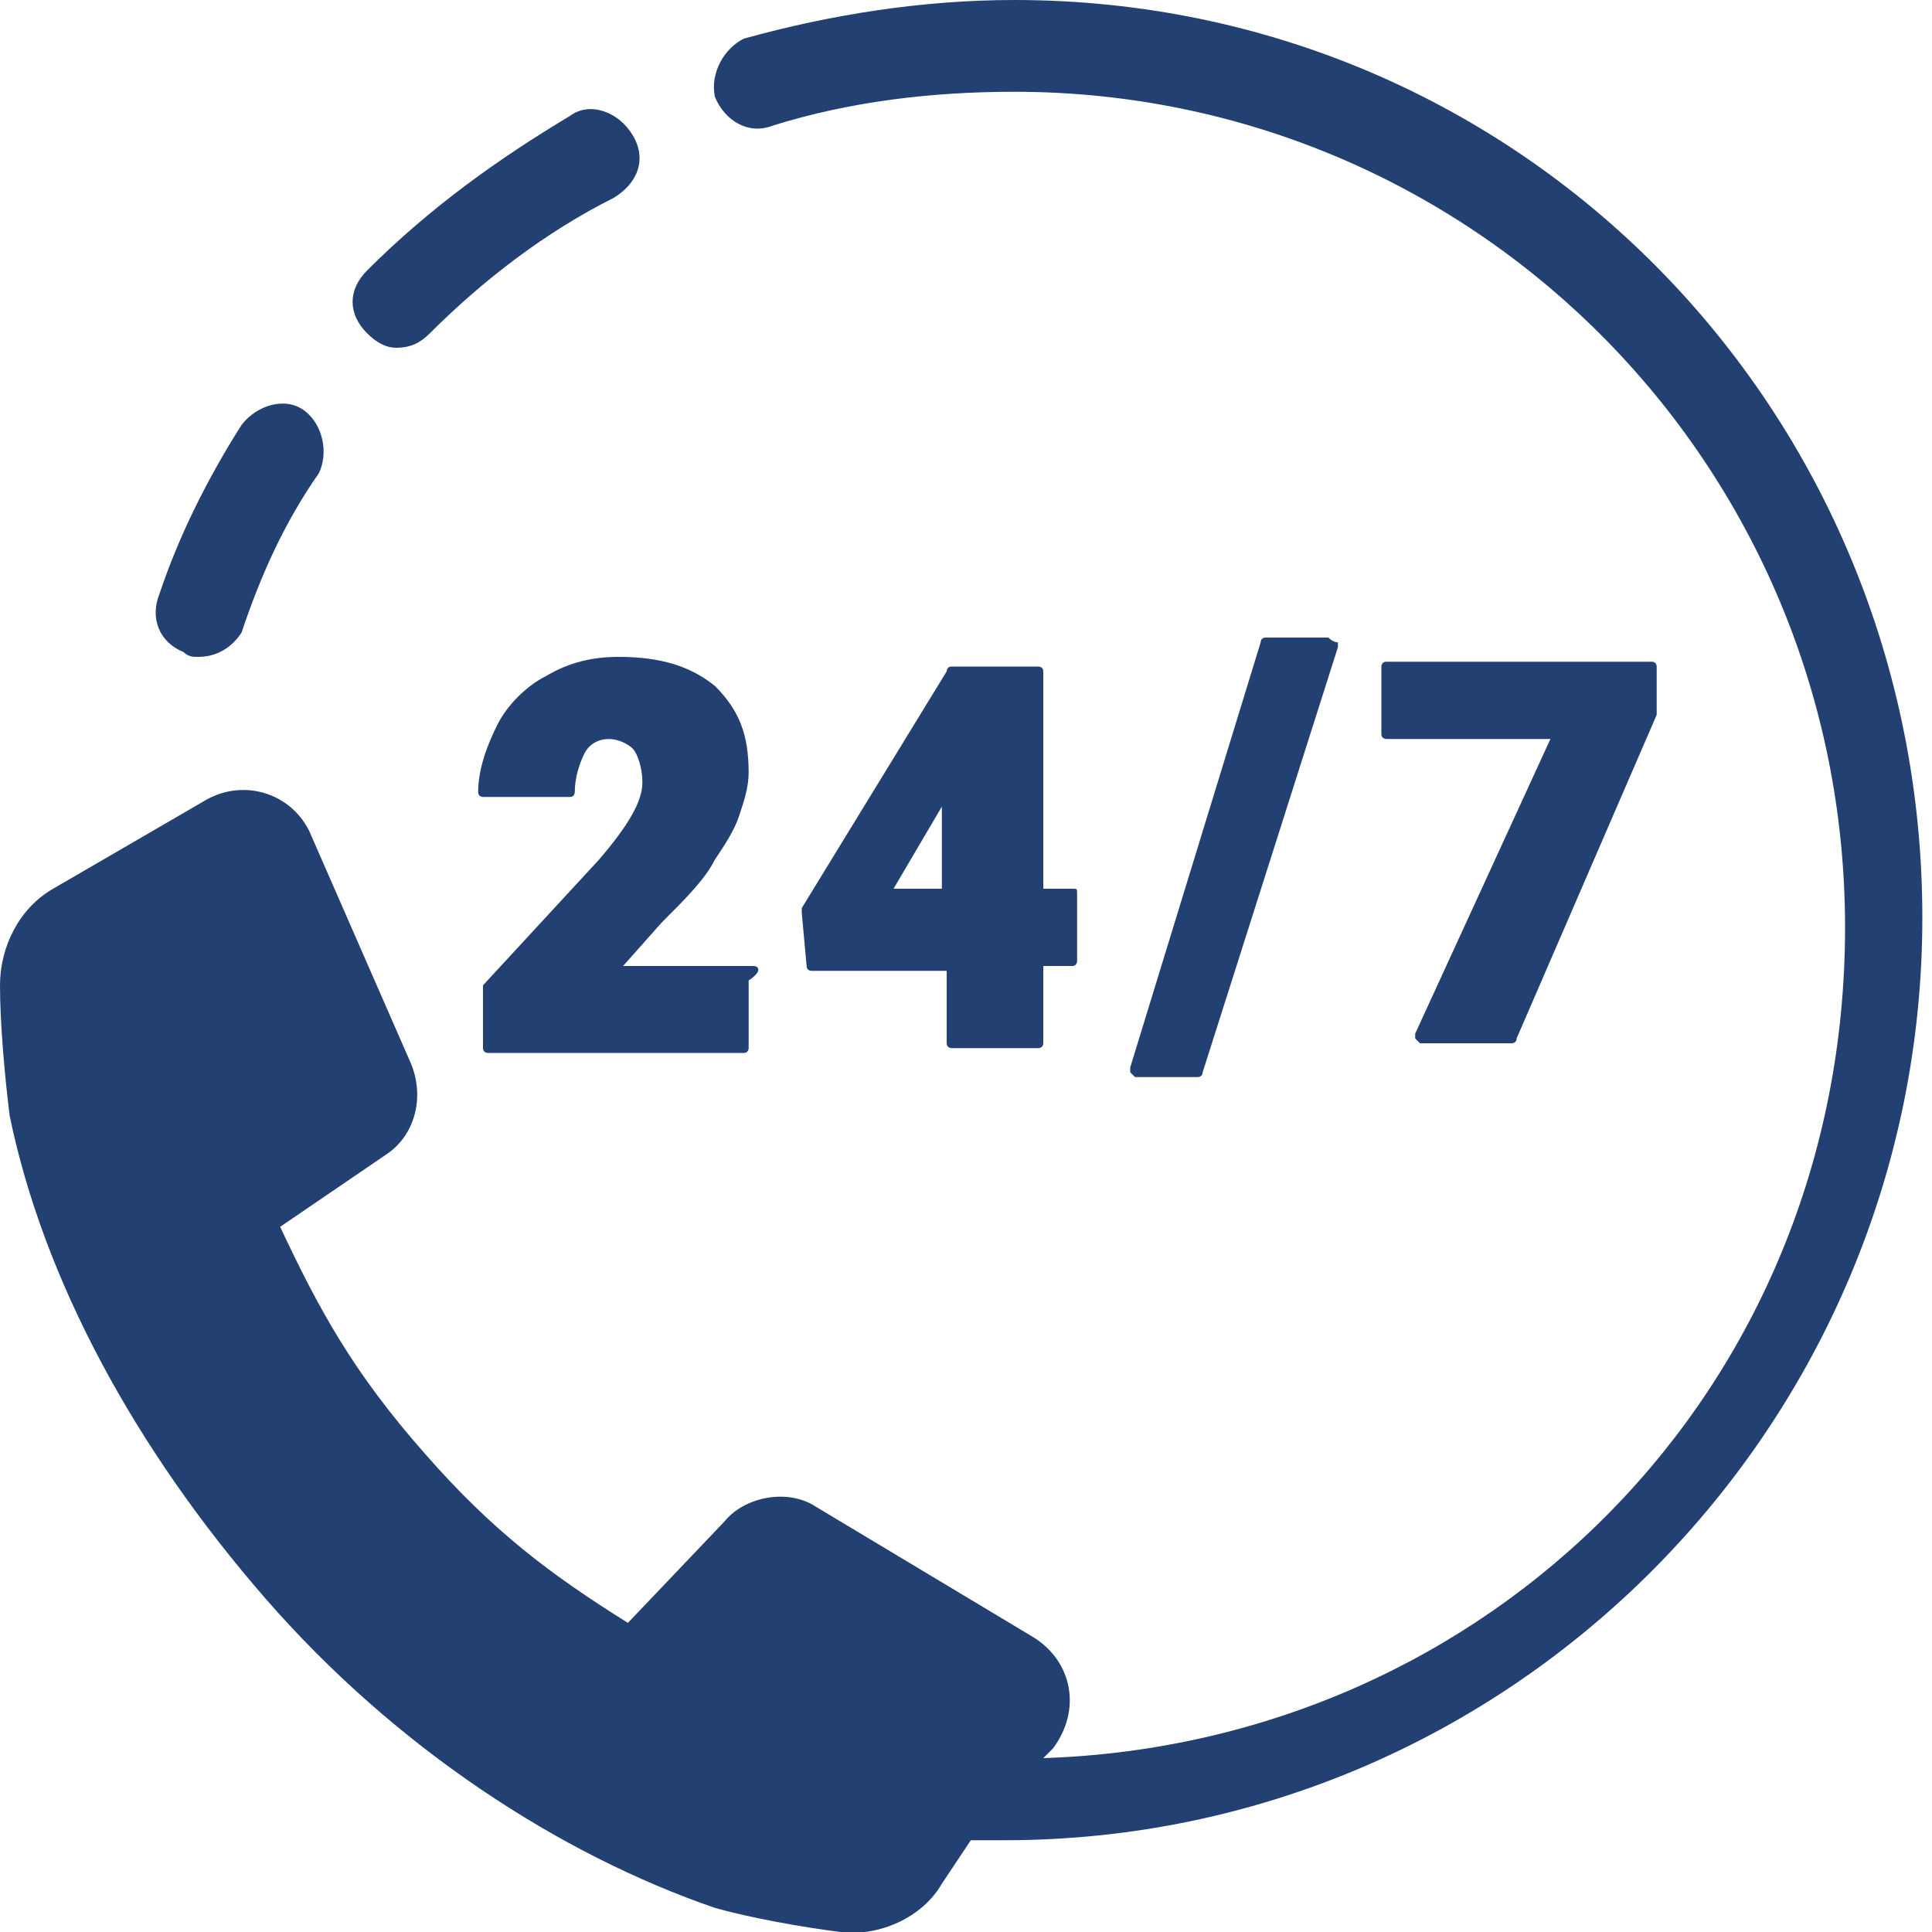
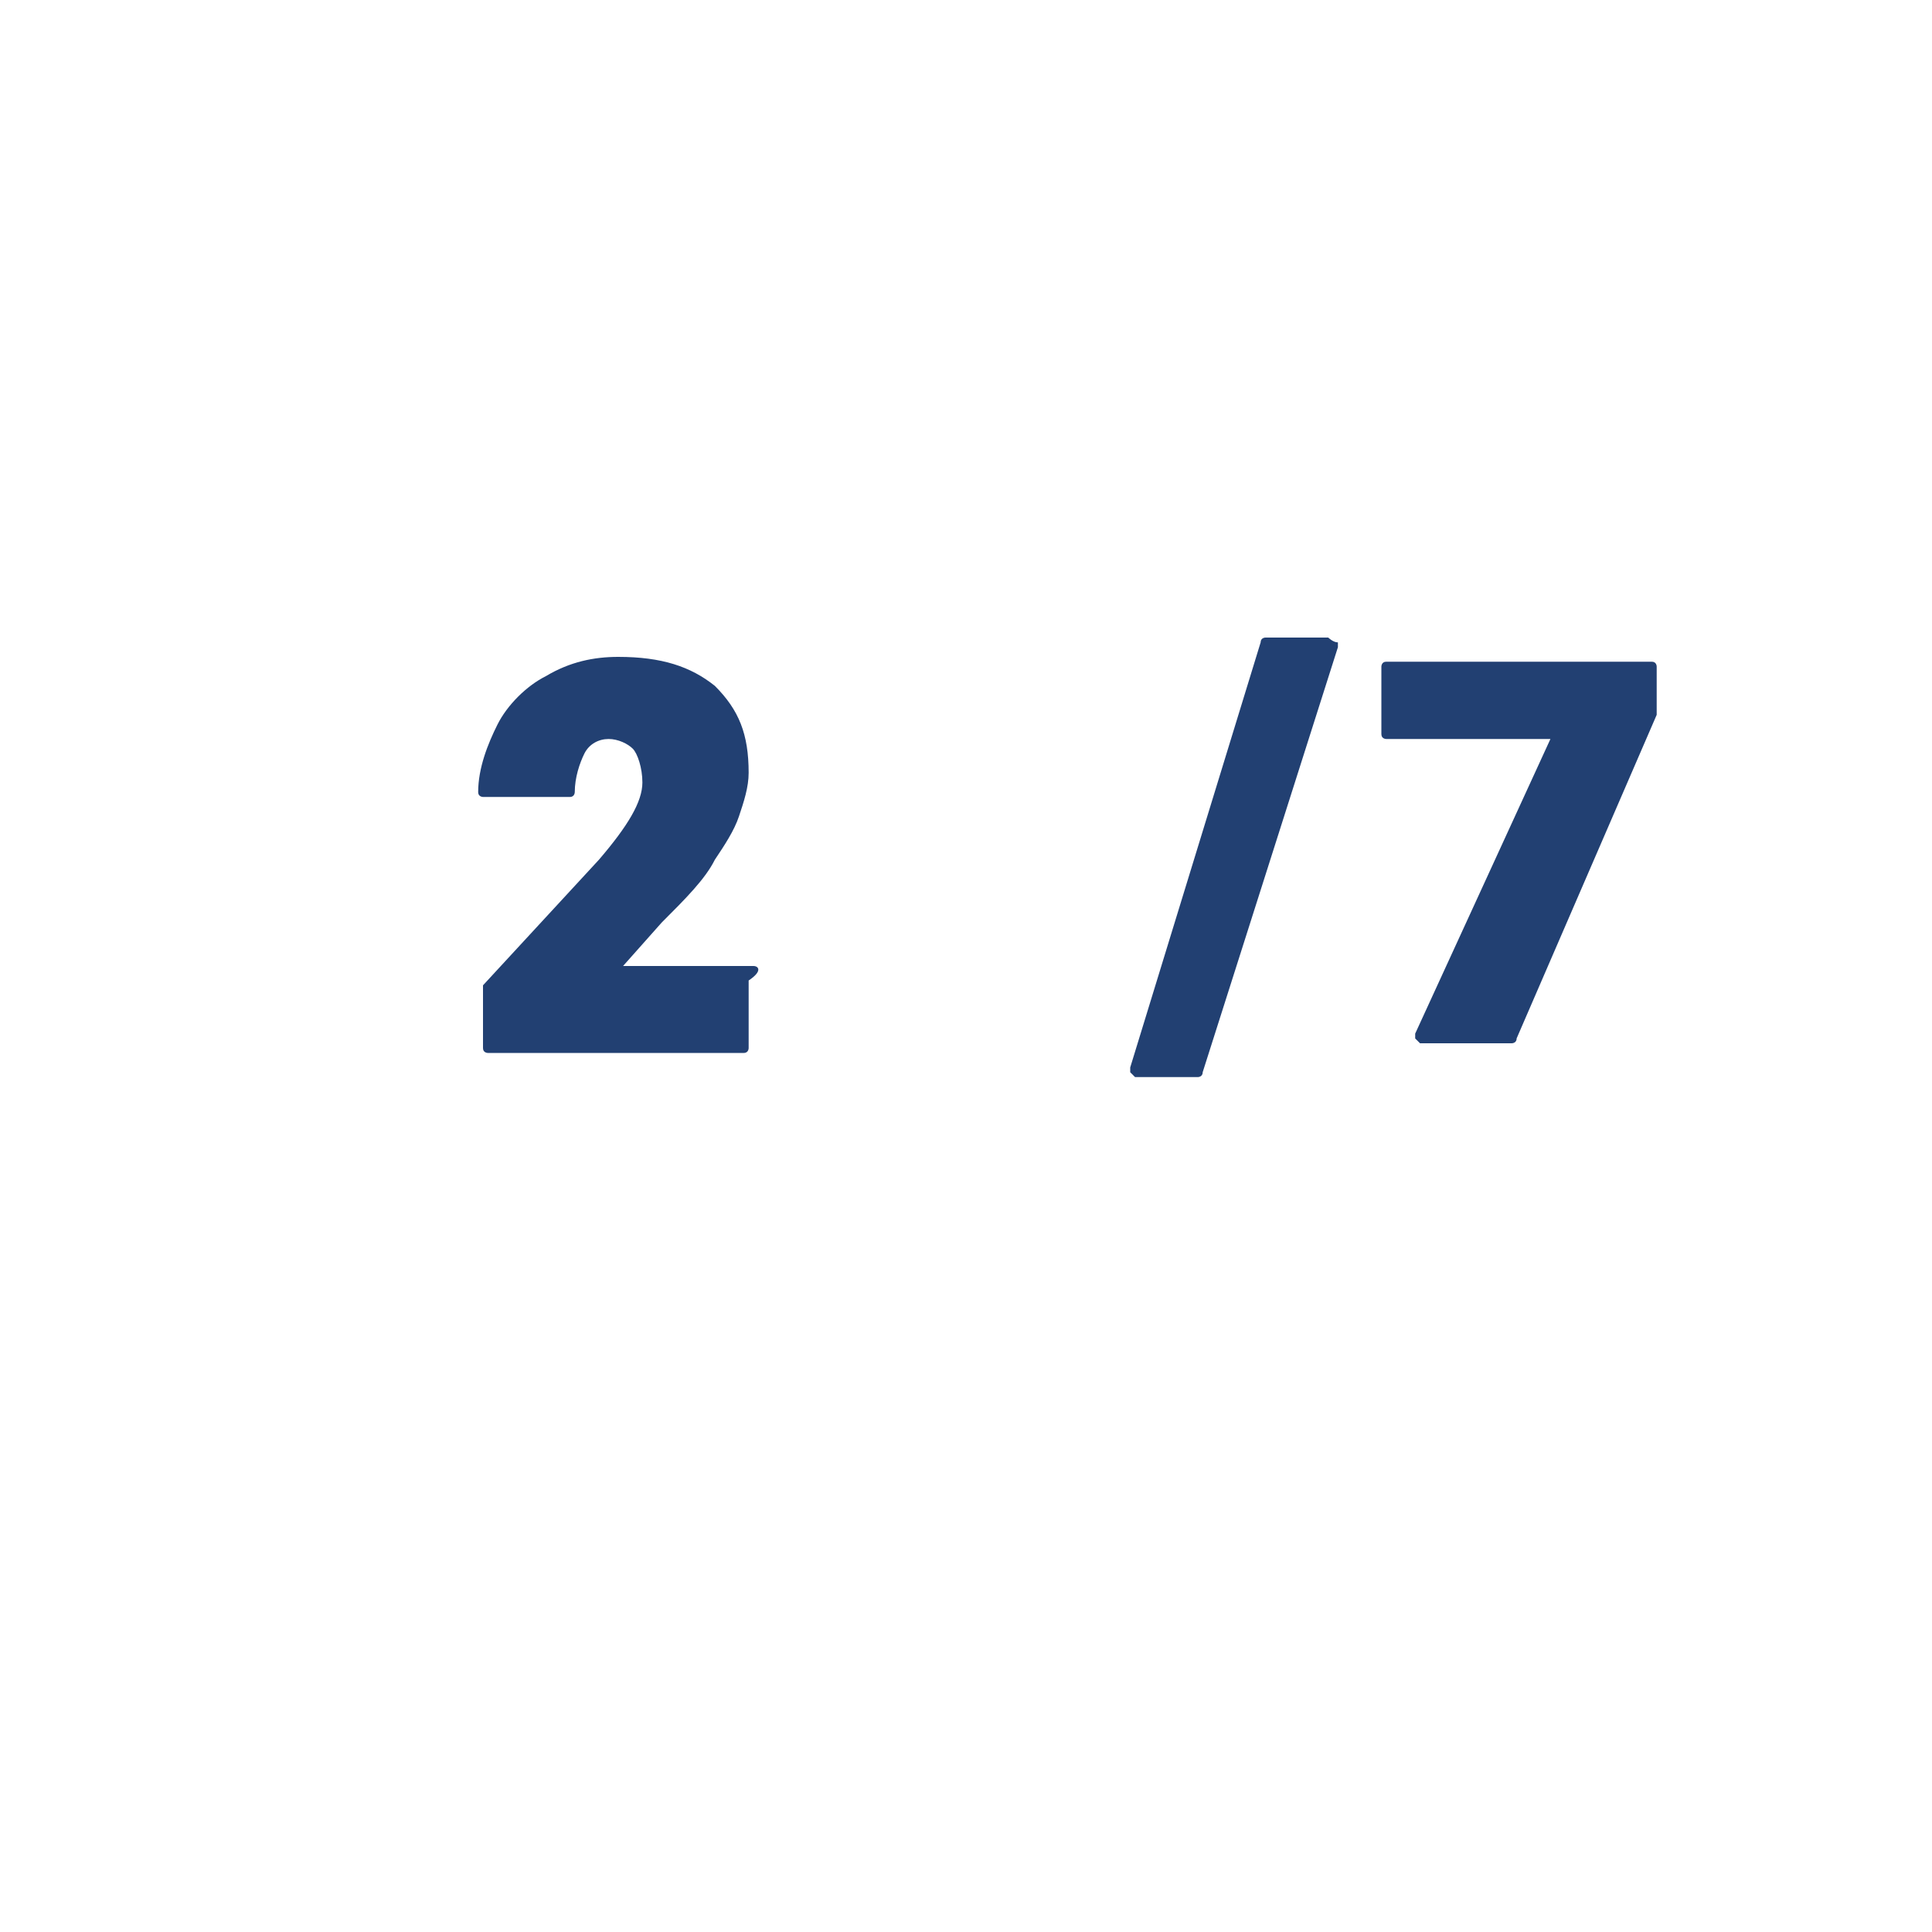
<svg xmlns="http://www.w3.org/2000/svg" version="1.1" id="Layer_1" x="0px" y="0px" viewBox="0 0 40 40" style="enable-background:new 0 0 40 40;" xml:space="preserve">
  <style type="text/css">
	.st0{fill:#224072;}
</style>
-   <path class="st0" d="M8.2,7.2C8,7.2,7.8,7.1,7.6,6.9c-0.4-0.4-0.4-0.9,0-1.3c1.3-1.3,2.7-2.3,4.2-3.2c0.4-0.3,1-0.1,1.3,0.4  s0.1,1-0.4,1.3C11.3,4.8,10,5.8,8.9,6.9C8.7,7.1,8.5,7.2,8.2,7.2L8.2,7.2z" />
-   <path class="st0" d="M4.1,13.6c-0.1,0-0.2,0-0.3-0.1c-0.5-0.2-0.7-0.7-0.5-1.2C3.7,11.1,4.3,9.9,5,8.8c0.3-0.4,0.9-0.6,1.3-0.3  c0.4,0.3,0.5,0.9,0.3,1.3c-0.7,1-1.2,2.1-1.6,3.3C4.8,13.4,4.5,13.6,4.1,13.6L4.1,13.6z" />
  <path class="st0" d="M15.6,20h-2.7l0.8-0.9c0.5-0.5,0.9-0.9,1.1-1.3c0.2-0.3,0.4-0.6,0.5-0.9c0.1-0.3,0.2-0.6,0.2-0.9  c0-0.8-0.2-1.3-0.7-1.8c-0.5-0.4-1.1-0.6-2-0.6c-0.5,0-1,0.1-1.5,0.4c-0.4,0.2-0.8,0.6-1,1c-0.2,0.4-0.4,0.9-0.4,1.4  c0,0.1,0.1,0.1,0.1,0.1h1.8c0.1,0,0.1-0.1,0.1-0.1c0-0.3,0.1-0.6,0.2-0.8c0.1-0.2,0.3-0.3,0.5-0.3s0.4,0.1,0.5,0.2s0.2,0.4,0.2,0.7  c0,0.4-0.3,0.9-0.9,1.6l-2.4,2.6c0,0,0,0.1,0,0.1v1.2c0,0.1,0.1,0.1,0.1,0.1h5.3c0.1,0,0.1-0.1,0.1-0.1v-1.4  C15.8,20.1,15.7,20,15.6,20L15.6,20z" />
-   <path class="st0" d="M22.2,18.4h-0.6v-4.5c0-0.1-0.1-0.1-0.1-0.1h-1.8c-0.1,0-0.1,0.1-0.1,0.1l-3,4.9c0,0,0,0.1,0,0.1l0.1,1.1  c0,0.1,0.1,0.1,0.1,0.1h2.8v1.5c0,0.1,0.1,0.1,0.1,0.1h1.8c0.1,0,0.1-0.1,0.1-0.1V20h0.6c0.1,0,0.1-0.1,0.1-0.1v-1.4  C22.3,18.4,22.3,18.4,22.2,18.4L22.2,18.4z M19.5,18.4h-1l1-1.7V18.4z" />
  <path class="st0" d="M27.5,13.2h-1.3c0,0-0.1,0-0.1,0.1l-2.7,8.8c0,0,0,0.1,0,0.1c0,0,0.1,0.1,0.1,0.1h1.3c0,0,0.1,0,0.1-0.1  l2.8-8.8c0,0,0-0.1,0-0.1C27.6,13.3,27.5,13.2,27.5,13.2z" />
  <path class="st0" d="M34.2,13.7h-5.5c-0.1,0-0.1,0.1-0.1,0.1v1.4c0,0.1,0.1,0.1,0.1,0.1h3.4l-2.8,6.1c0,0,0,0.1,0,0.1  c0,0,0.1,0.1,0.1,0.1h1.9c0,0,0.1,0,0.1-0.1l2.9-6.7c0,0,0,0,0-0.1v-0.9C34.3,13.8,34.3,13.7,34.2,13.7L34.2,13.7z" />
-   <path class="st0" d="M21,0c-1.9,0-3.8,0.3-5.6,0.8C15,1,14.7,1.5,14.8,2C15,2.5,15.5,2.8,16,2.6c1.6-0.5,3.3-0.7,5-0.7  c9.5,0,17.2,7.7,17.2,17.3s-7.4,16.9-16.6,17.2l0.2-0.2c0.6-0.8,0.4-1.8-0.4-2.3l-4.5-2.7c-0.6-0.4-1.5-0.2-1.9,0.3L13,33.6  c-1.6-1-2.8-1.9-4.2-3.5c-1.5-1.7-2.2-3-3-4.7L8,23.9c0.6-0.4,0.8-1.2,0.5-1.9l-2.1-4.8C6,16.4,5,16.1,4.2,16.6l-3.1,1.8  c-0.7,0.4-1.1,1.2-1.1,2c0,0.8,0.1,1.9,0.2,2.7c0.7,3.4,2.6,6.9,5.3,10s6.1,5.3,9.3,6.4c0.7,0.2,1.8,0.4,2.6,0.5s1.7-0.3,2.1-1  l0.6-0.9c0.3,0,0.5,0,0.7,0c10.5,0,19-8.6,19-19.1S31.5,0,21,0z" />
</svg>